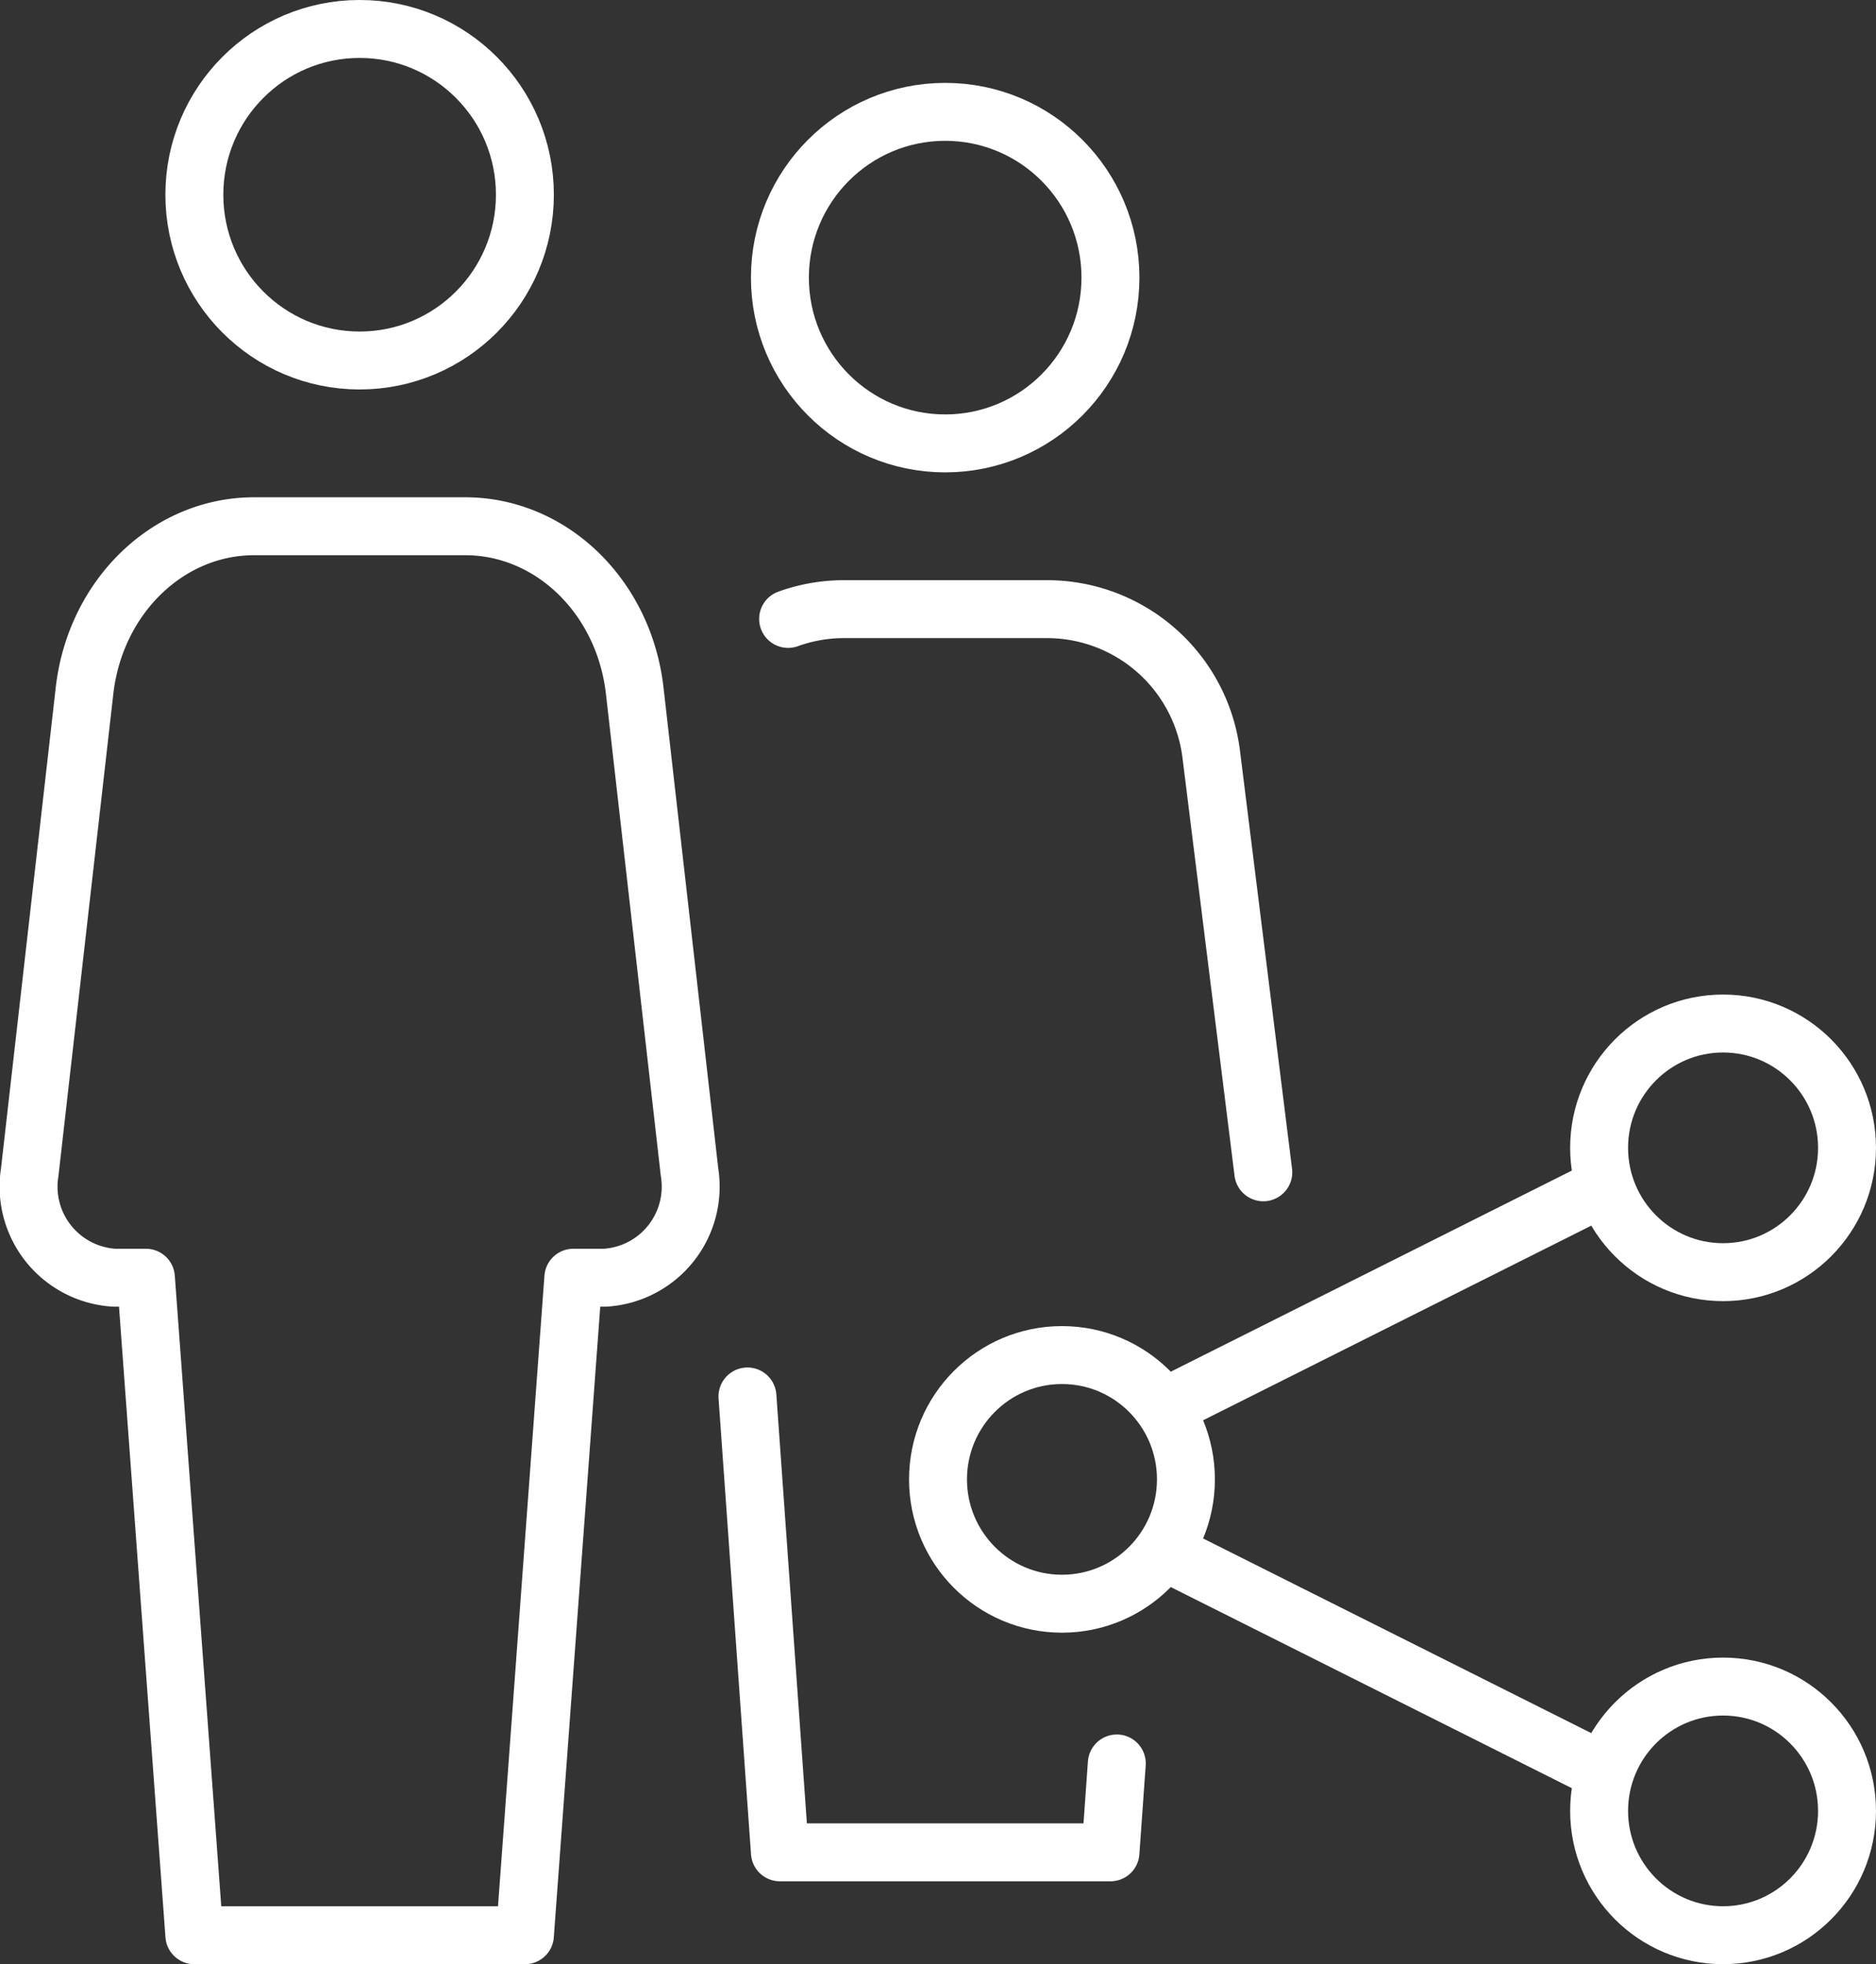
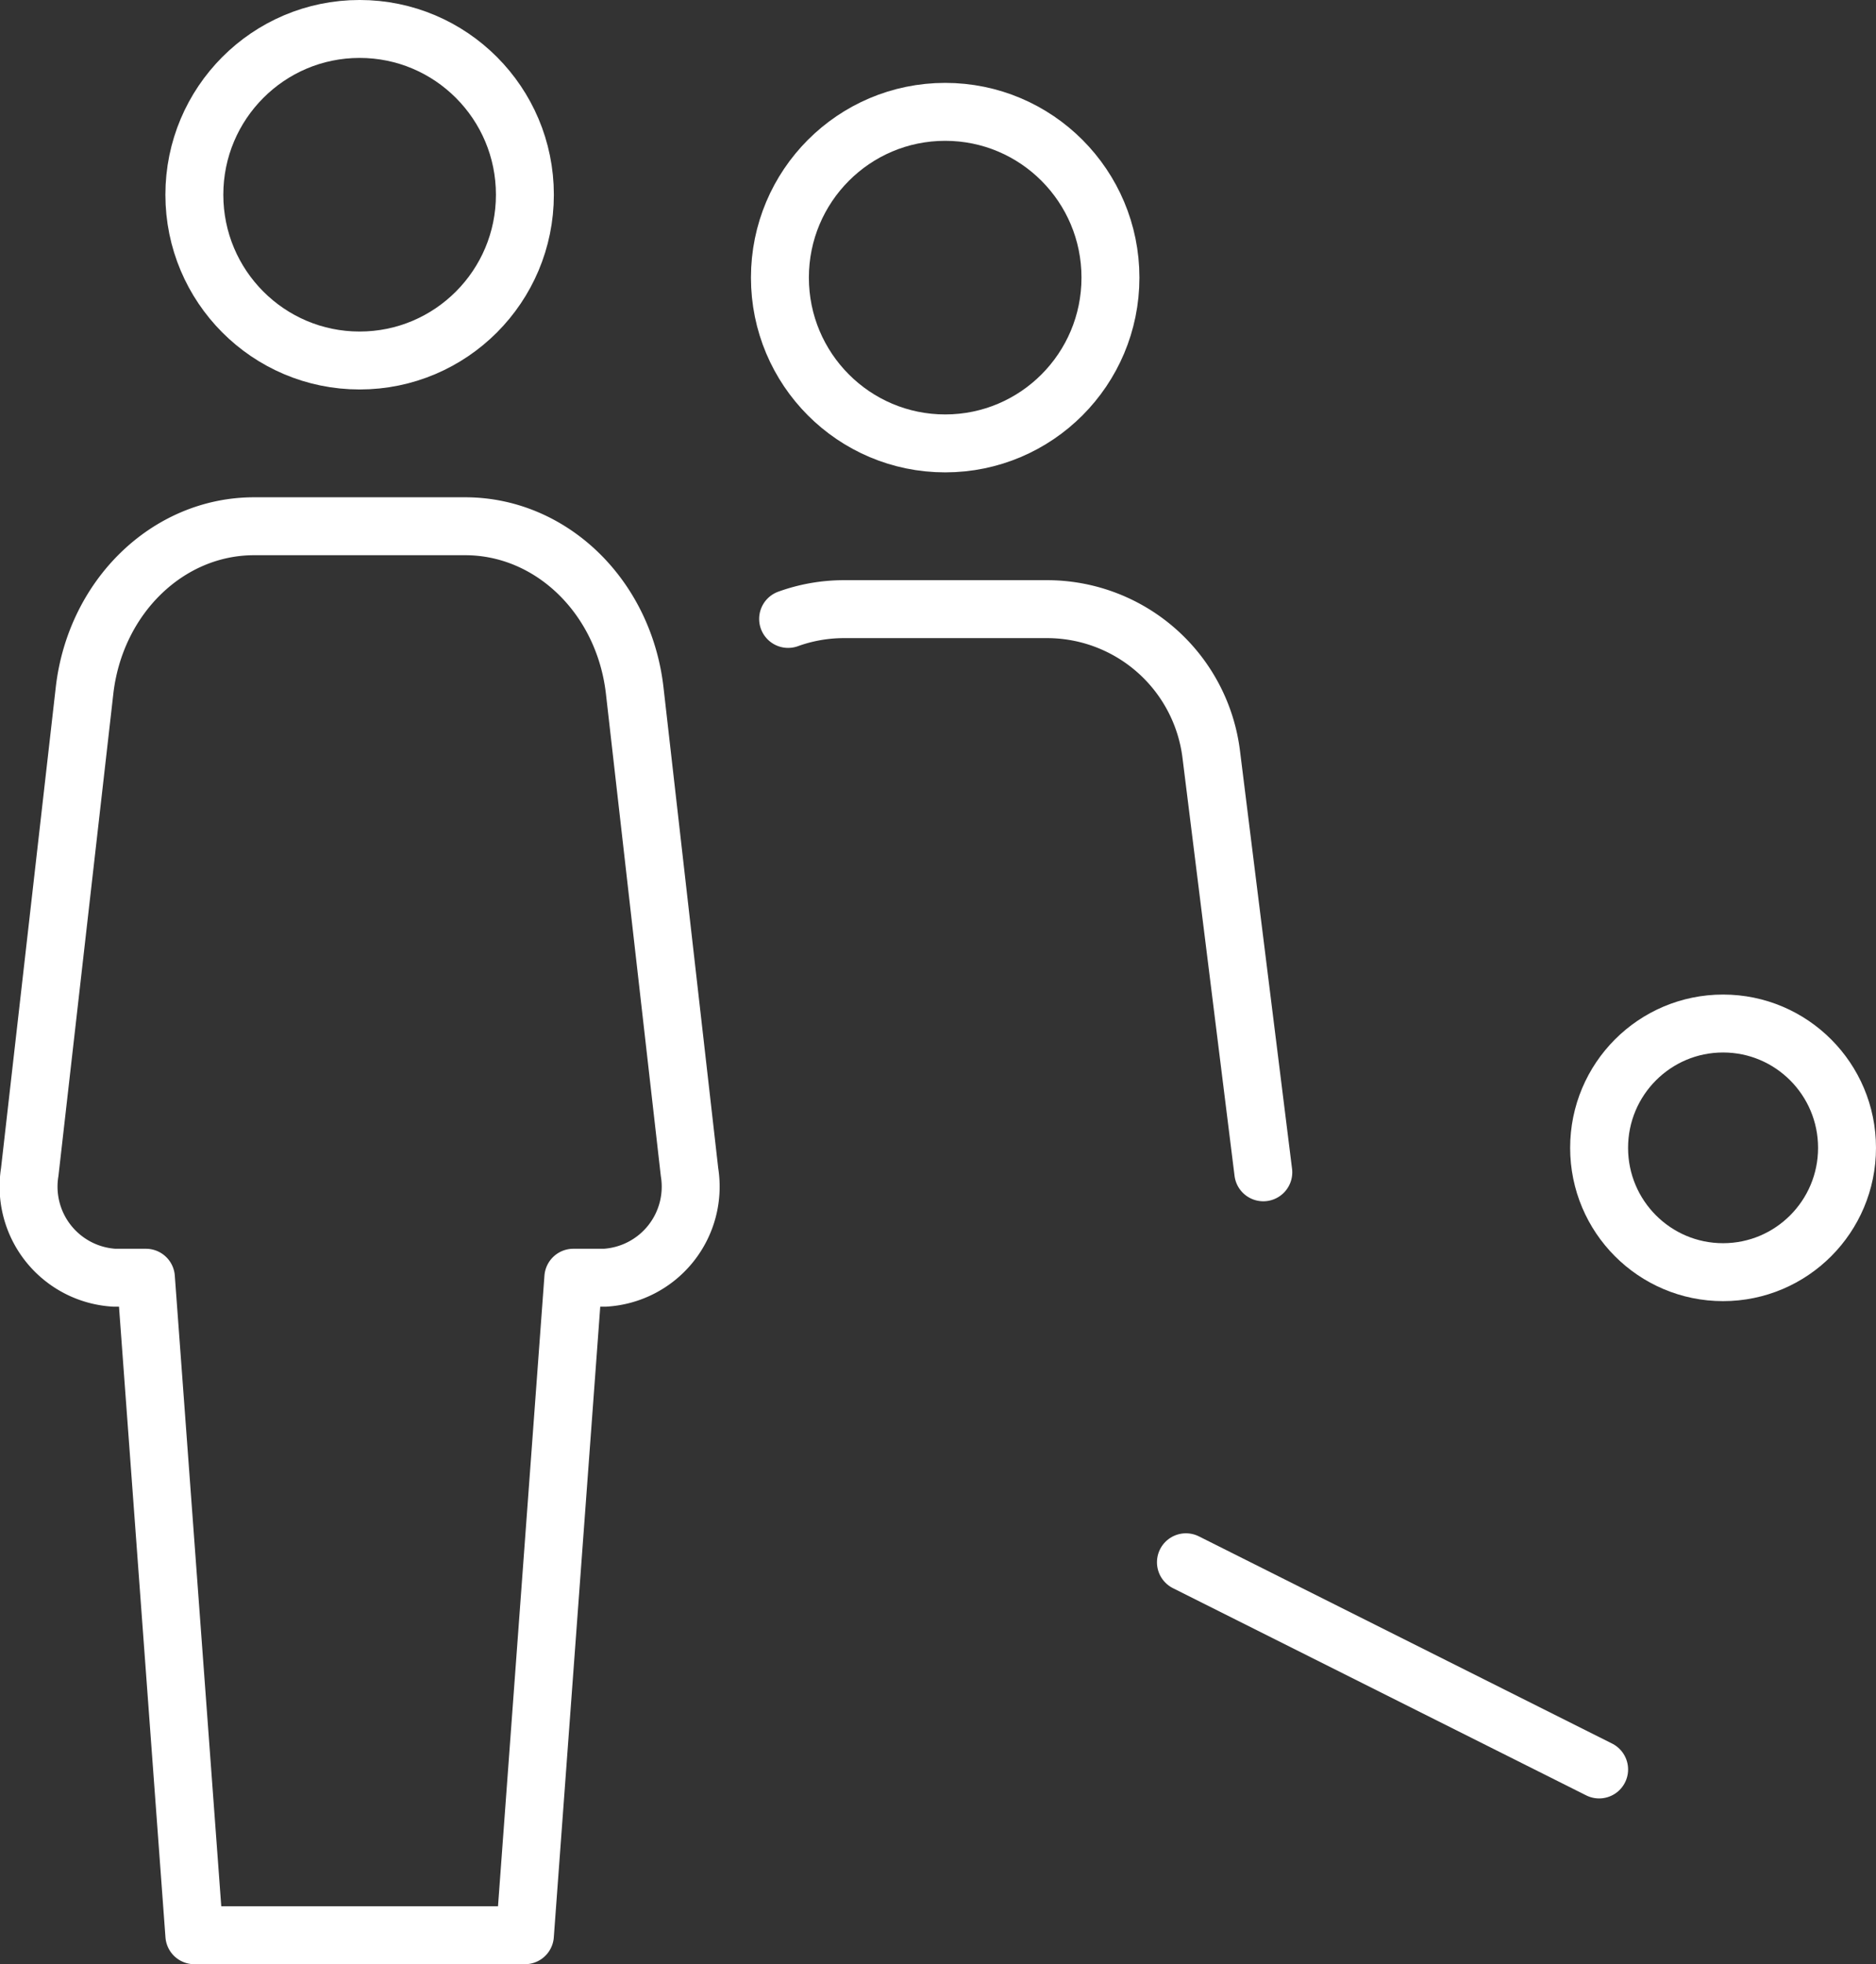
<svg xmlns="http://www.w3.org/2000/svg" width="85.009" height="88.997" viewBox="0 0 85.009 88.997">
  <rect x="0" y="0" width="85.009" height="88.997" fill="#333333" stroke="none" />
  <g id="Vector_Smart_Object" data-name="Vector Smart Object" transform="translate(-3056.241 -11272.021)">
    <g id="Group_36" data-name="Group 36">
      <g id="Group_35" data-name="Group 35">
        <g id="Group_34" data-name="Group 34">
-           <ellipse id="Ellipse_29" data-name="Ellipse 29" cx="5.617" cy="5.633" rx="5.617" ry="5.633" transform="translate(3098.746 11333.418)" fill="none" stroke="#fff" stroke-linecap="round" stroke-linejoin="round" stroke-width="2.625" />
          <ellipse id="Ellipse_30" data-name="Ellipse 30" cx="5.617" cy="5.633" rx="5.617" ry="5.633" transform="translate(3128.703 11318.396)" fill="none" stroke="#fff" stroke-linecap="round" stroke-linejoin="round" stroke-width="2.625" />
-           <ellipse id="Ellipse_31" data-name="Ellipse 31" cx="5.617" cy="5.633" rx="5.617" ry="5.633" transform="translate(3128.703 11348.438)" fill="none" stroke="#fff" stroke-linecap="round" stroke-linejoin="round" stroke-width="2.625" />
-           <line id="Line_83" data-name="Line 83" y1="9.388" x2="18.724" transform="translate(3109.98 11325.907)" fill="none" stroke="#fff" stroke-linecap="round" stroke-linejoin="round" stroke-width="2.625" />
          <line id="Line_84" data-name="Line 84" x2="18.724" y2="9.388" transform="translate(3109.98 11342.806)" fill="none" stroke="#fff" stroke-linecap="round" stroke-linejoin="round" stroke-width="2.625" />
        </g>
      </g>
      <ellipse id="Ellipse_32" data-name="Ellipse 32" cx="7.489" cy="7.511" rx="7.489" ry="7.511" transform="translate(3091.582 11277.089)" fill="none" stroke="#fff" stroke-linecap="round" stroke-linejoin="round" stroke-width="2.625" />
      <path id="Path_87" data-name="Path 87" d="M3080.027,11359.705l2.194-29.791h1.423a4.133,4.133,0,0,0,3.842-4.784l-2.483-21.811c-.483-4.258-3.778-7.454-7.684-7.454h-9.564c-3.906,0-7.2,3.2-7.684,7.454l-2.483,21.811a4.133,4.133,0,0,0,3.842,4.784h1.423l2.195,29.791Z" fill="none" stroke="#fff" stroke-linecap="round" stroke-linejoin="round" stroke-width="2.625" />
      <ellipse id="Ellipse_33" data-name="Ellipse 33" cx="7.489" cy="7.511" rx="7.489" ry="7.511" transform="translate(3065.048 11273.333)" fill="none" stroke="#fff" stroke-linecap="round" stroke-linejoin="round" stroke-width="2.625" />
-       <path id="Path_88" data-name="Path 88" d="M3090.111,11335.293l1.471,20.656h14.979l.287-4.027" fill="none" stroke="#fff" stroke-linecap="round" stroke-linejoin="round" stroke-width="2.625" />
      <path id="Path_89" data-name="Path 89" d="M3113.486,11325.137l-2.359-18.937a7.5,7.5,0,0,0-7.433-6.579h-9.246a7.451,7.451,0,0,0-2.494.443" fill="none" stroke="#fff" stroke-linecap="round" stroke-linejoin="round" stroke-width="2.625" />
    </g>
  </g>
</svg>